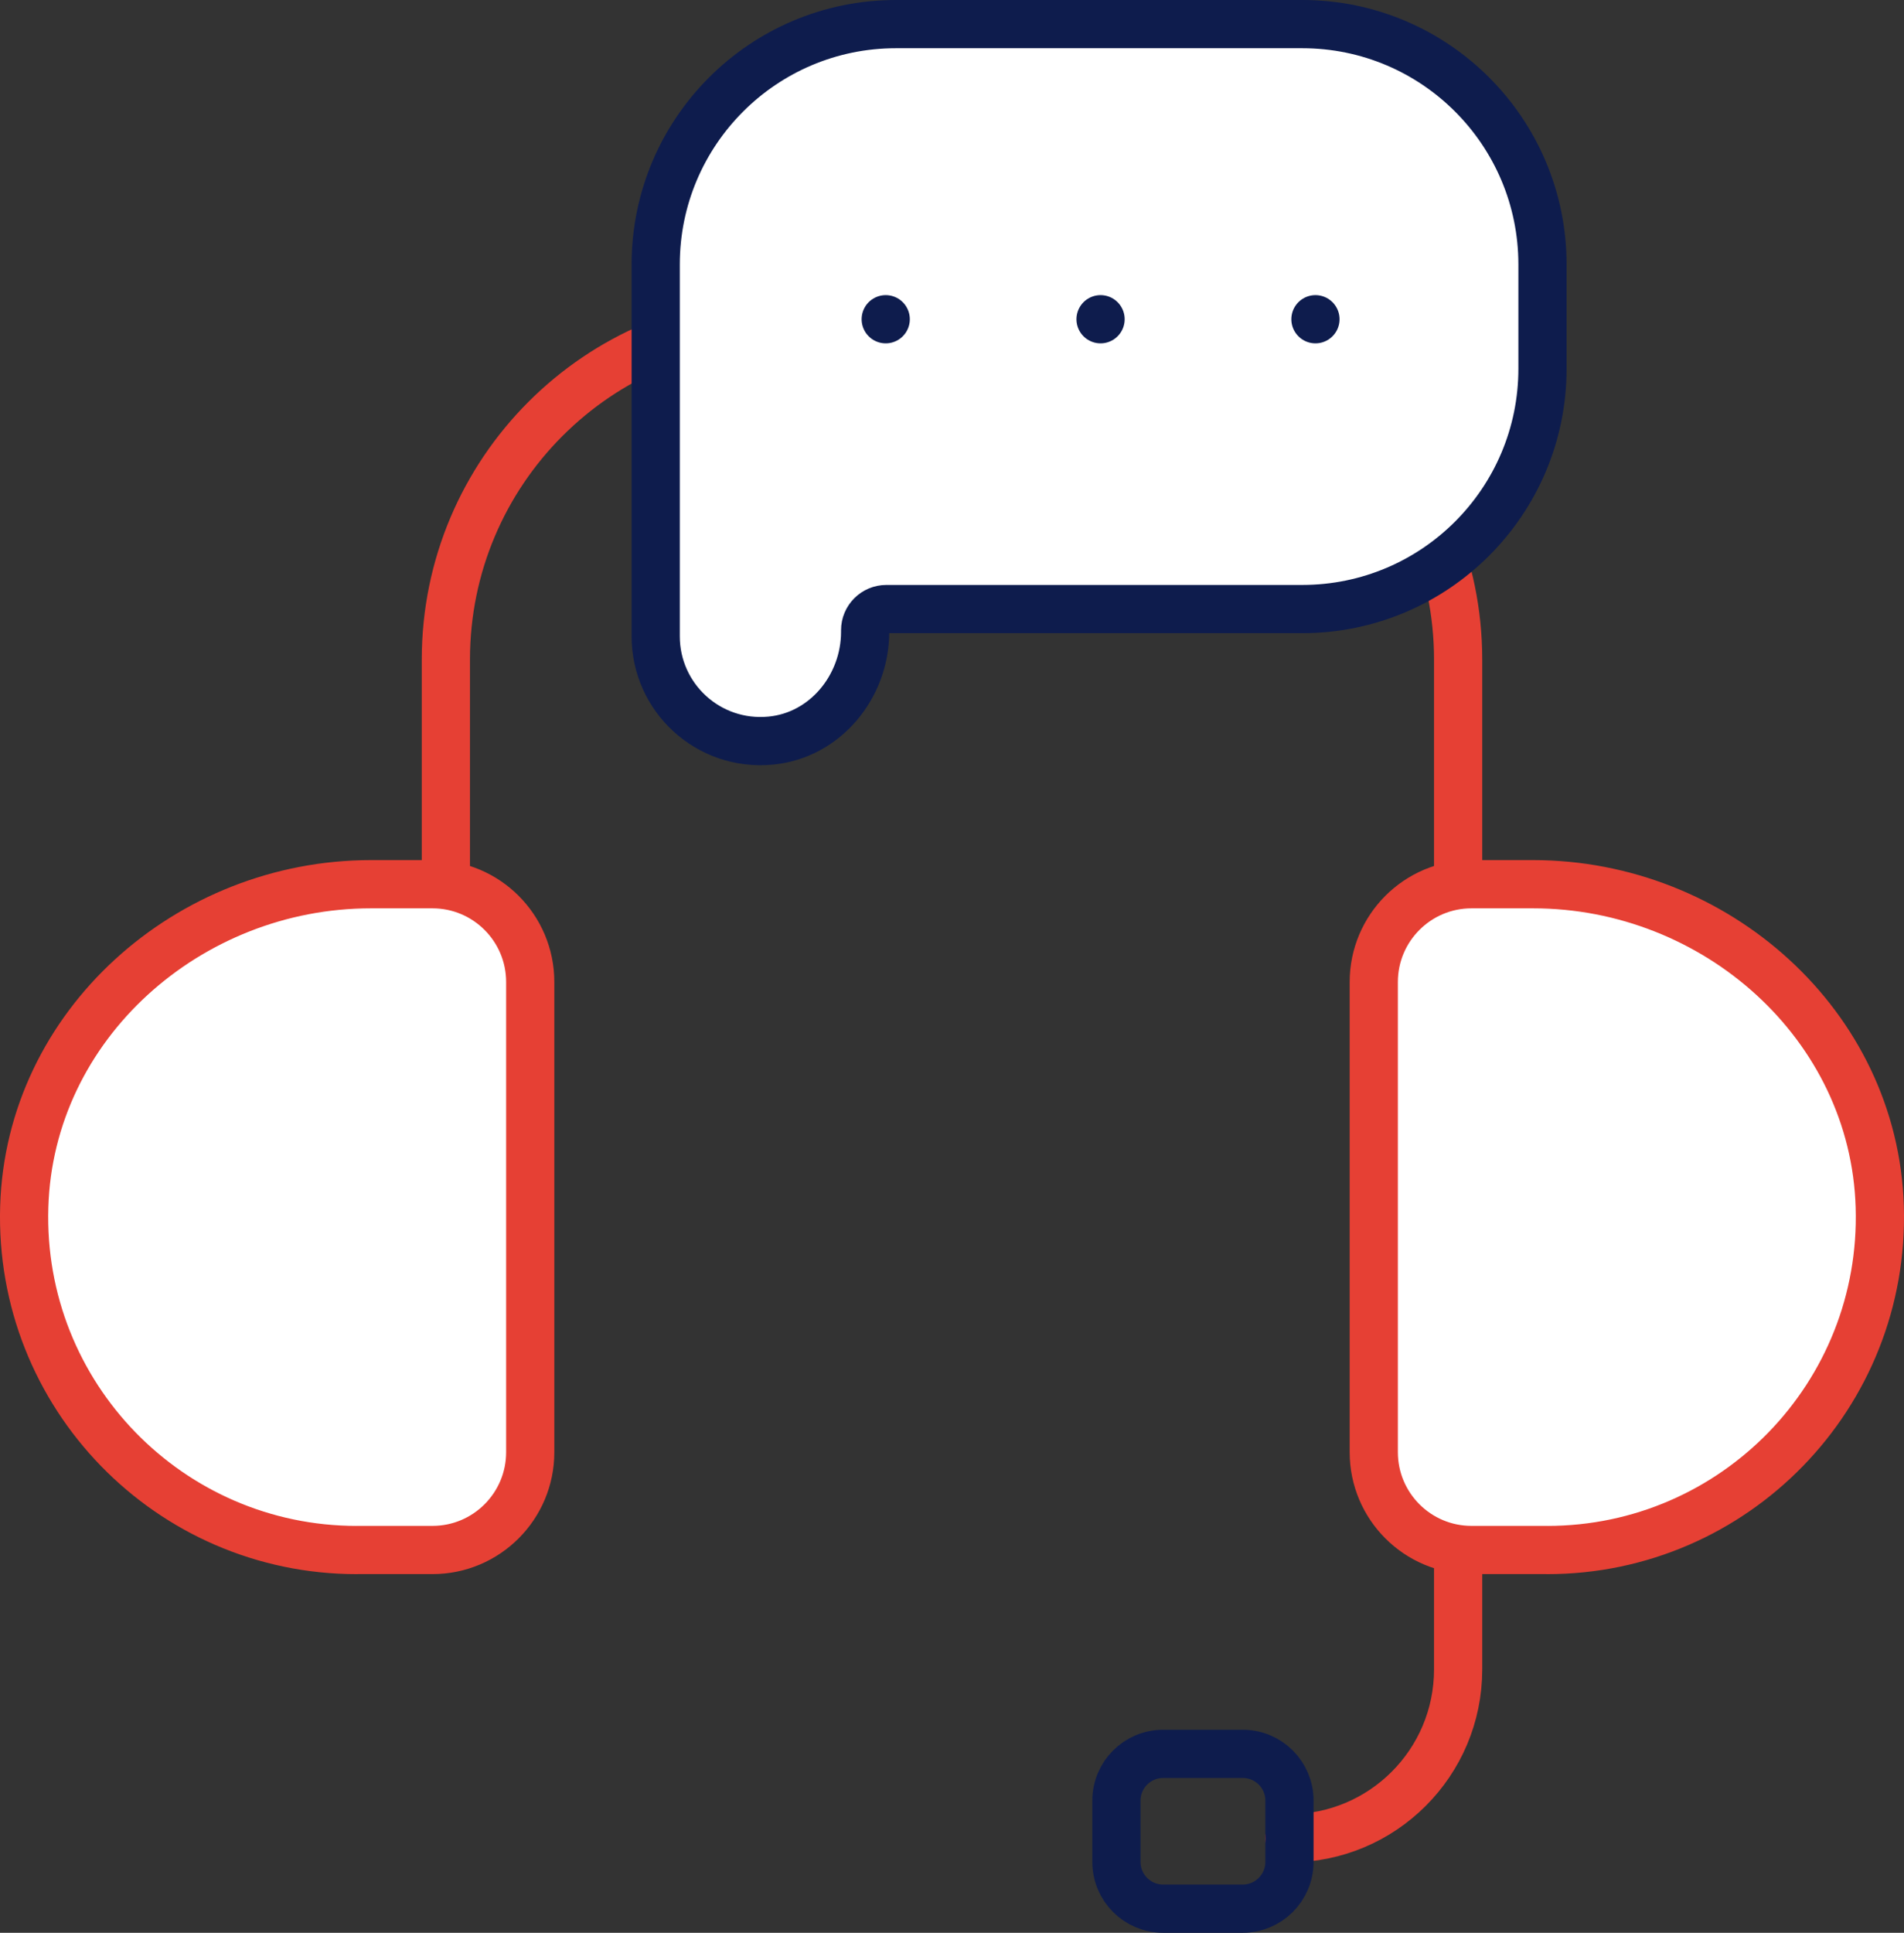
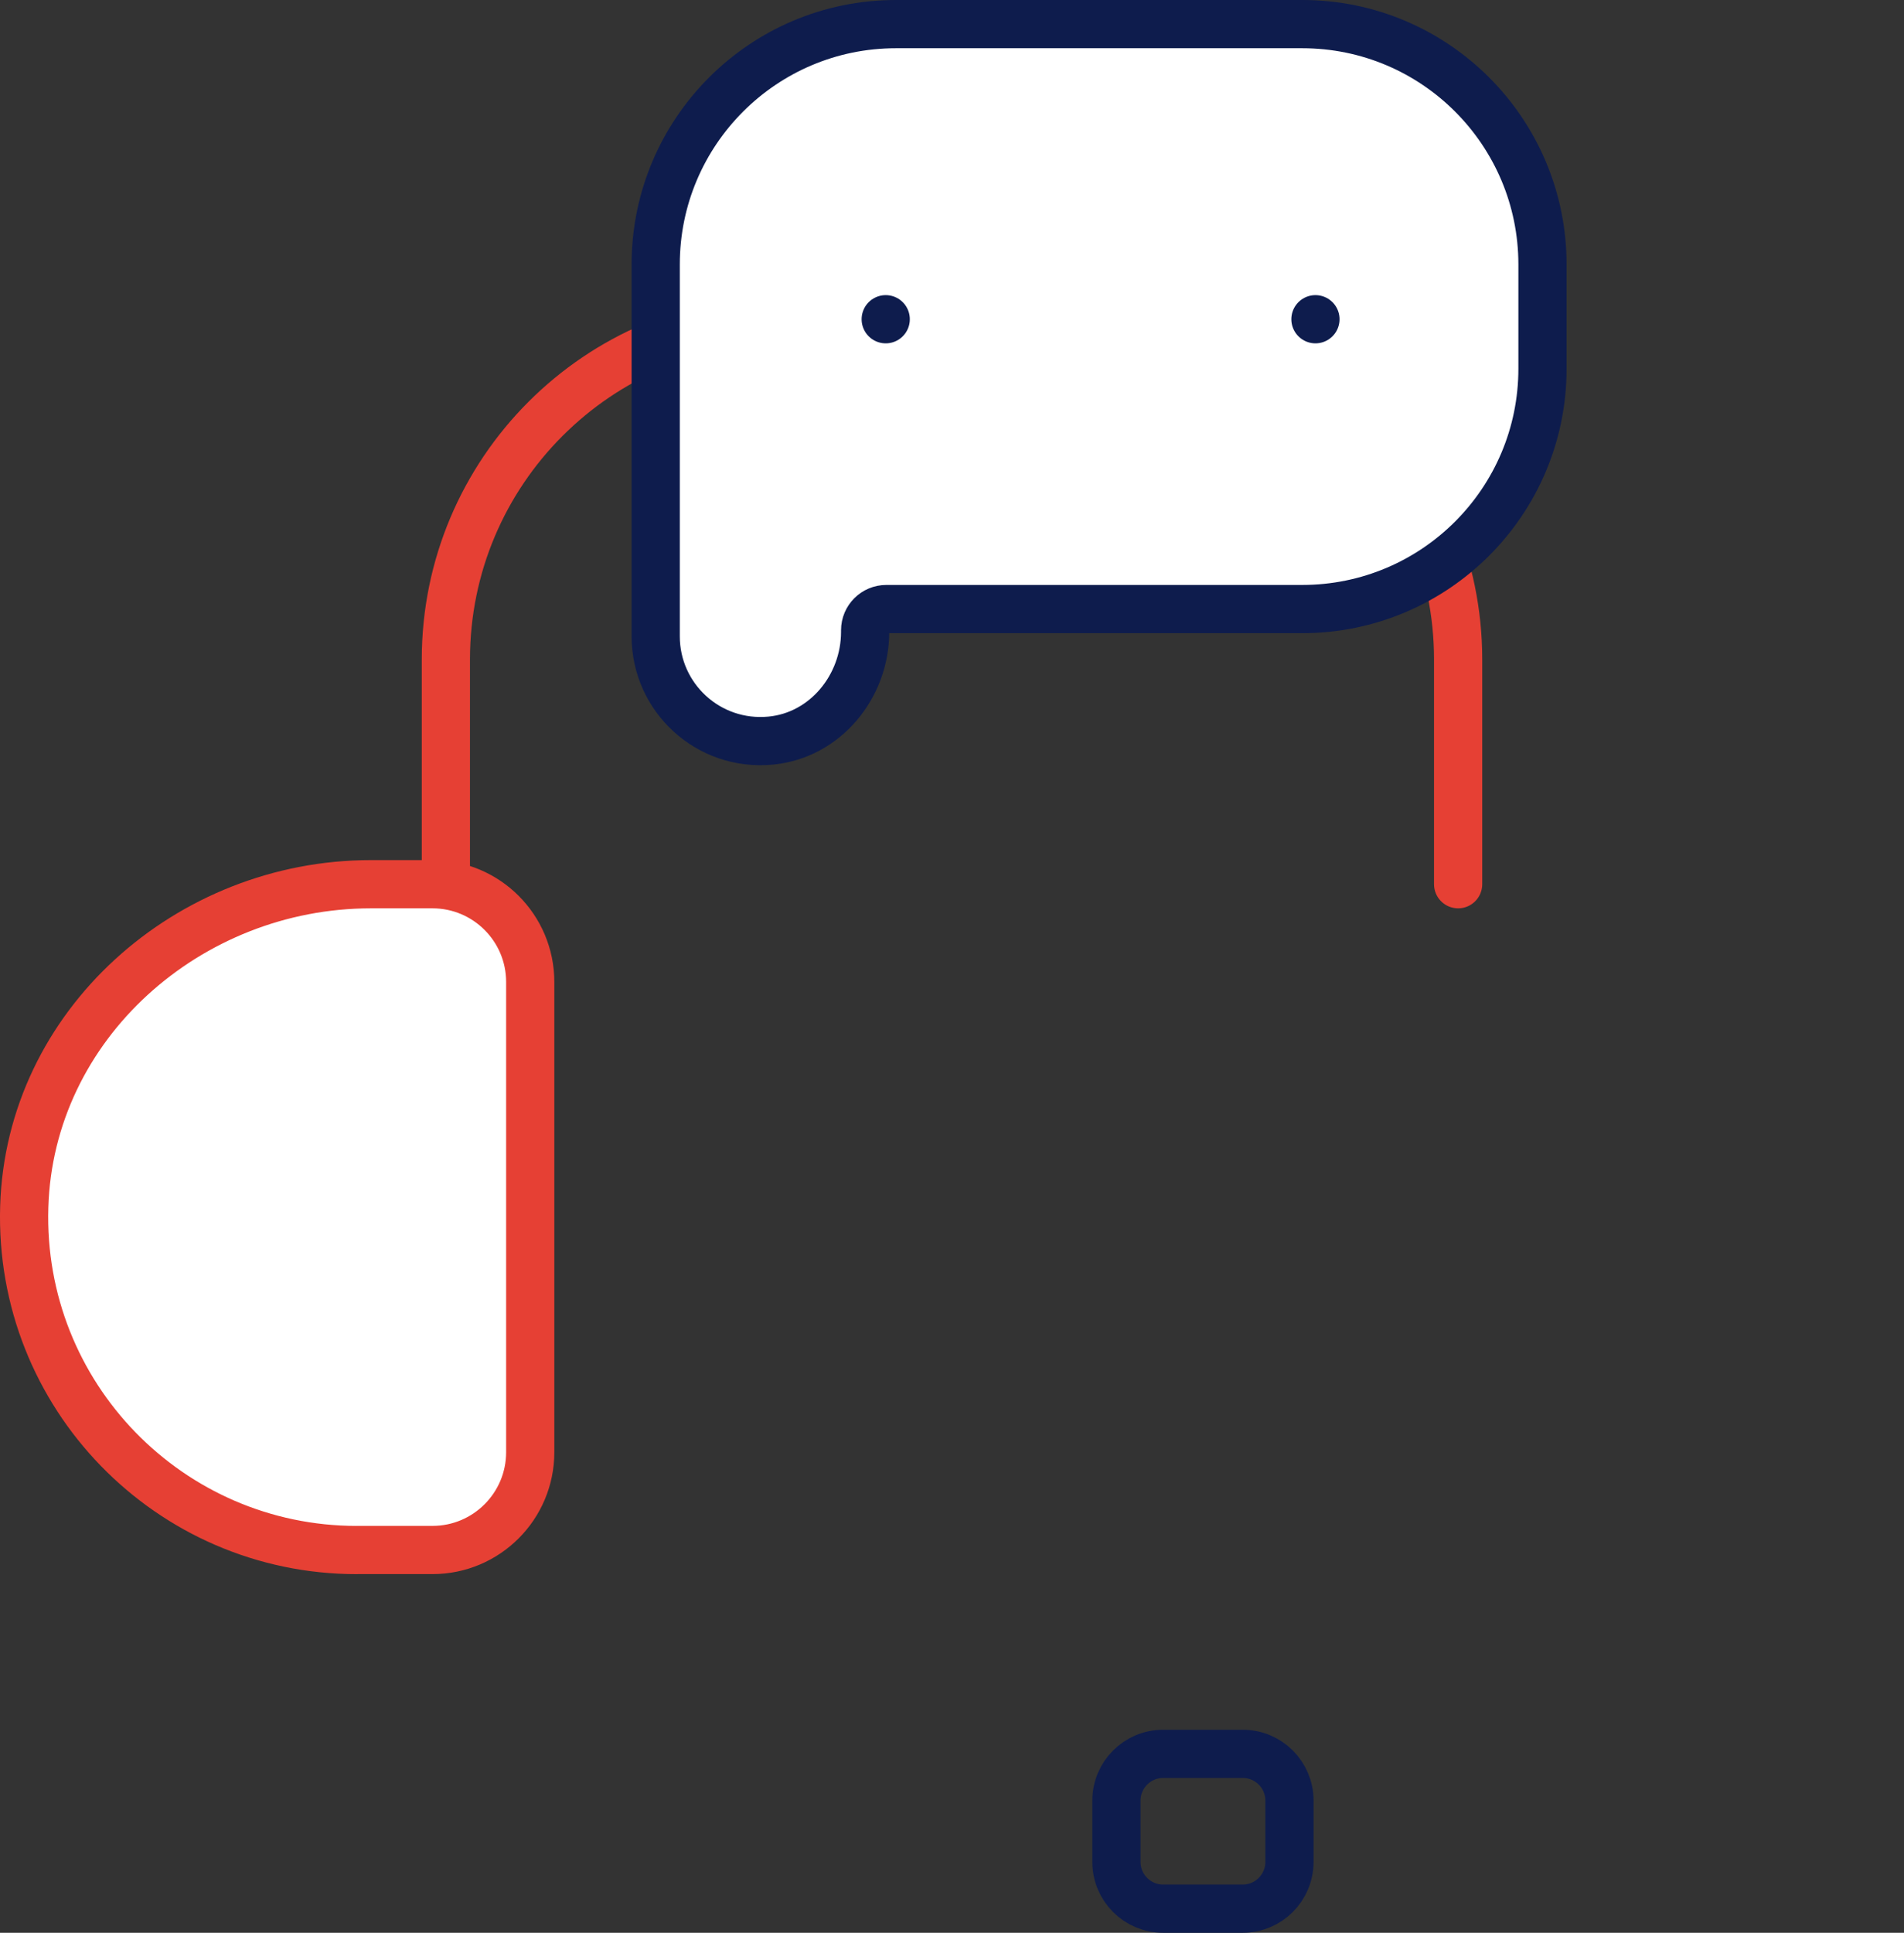
<svg xmlns="http://www.w3.org/2000/svg" x="0px" y="0px" viewBox="12.25 11.96 39.5 40.08" enable-background="new 0 0 64 64">
  <rect x="12.25" y="11.96" width="39.5" height="40.08" fill="#333333" stroke="none" />
  <g>
    <path fill="none" stroke="#E64034FF" stroke-width="1" stroke-linecap="round" stroke-linejoin="round" stroke-miterlimit="10" d="   M42.5,30.296v-4.661c0-3.896-3.159-7.055-7.055-7.055h-6.89c-3.896,0-7.055,3.159-7.055,7.055v4.661" />
-     <path fill="none" stroke="#E64034FF" stroke-width="1" stroke-linecap="round" stroke-linejoin="round" stroke-miterlimit="10" d="   M39,50.08L39,50.08c1.933,0,3.5-1.567,3.5-3.5v-2.477" />
  </g>
  <g>
    <g>
	</g>
    <path fill="#FFFFFF" stroke="#E64034FF" stroke-width="1" stroke-linecap="round" stroke-linejoin="round" stroke-miterlimit="10" d="   M19.653,44.103c-3.883,0-7.018-3.206-6.9-7.116c0.113-3.778,3.41-6.691,7.19-6.691l1.279,0c1.12,0,2.028,0.908,2.028,2.028v9.75   c0,1.12-0.908,2.028-2.028,2.028H19.653z" />
-     <path fill="#FFFFFF" stroke="#E64034FF" stroke-width="1" stroke-linecap="round" stroke-linejoin="round" stroke-miterlimit="10" d="   M44.347,44.103c3.883,0,7.018-3.206,6.9-7.116c-0.113-3.778-3.41-6.691-7.19-6.691l-1.279,0c-1.12,0-2.028,0.908-2.028,2.028v9.75   c0,1.12,0.908,2.028,2.028,2.028H44.347z" />
  </g>
  <g>
    <path fill="#FFFFFF" stroke="#0E1C4DFF" stroke-width="1" stroke-linecap="round" stroke-linejoin="round" stroke-miterlimit="10" d="   M30.838,12.46h8.427c2.753,0,4.985,2.232,4.985,4.985v2.16c0,2.753-2.232,4.985-4.985,4.985h-8.627c-0.243,0-0.44,0.197-0.44,0.44   v0.033c0,1.135-0.829,2.148-1.959,2.255c-1.296,0.124-2.386-0.892-2.386-2.162v-5.552v-1.088v-1.072   C25.853,14.692,28.085,12.46,30.838,12.46z" />
    <path fill="none" stroke="#0E1C4DFF" stroke-width="1" stroke-linecap="round" stroke-linejoin="round" stroke-miterlimit="10" d="   M38.031,51.54H36.38c-0.535,0-0.969-0.434-0.969-0.969v-1.272c0-0.535,0.434-0.969,0.969-0.969h1.652   c0.535,0,0.969,0.434,0.969,0.969v1.272C39,51.106,38.566,51.54,38.031,51.54z" />
  </g>
  <g>
    <line fill="none" stroke="#0E1C4DFF" stroke-width="1" stroke-linecap="round" stroke-linejoin="round" stroke-miterlimit="10" x1="39.54" y1="18.58" x2="39.54" y2="18.58" />
-     <line fill="none" stroke="#0E1C4DFF" stroke-width="1" stroke-linecap="round" stroke-linejoin="round" stroke-miterlimit="10" x1="35.082" y1="18.58" x2="35.082" y2="18.58" />
    <line fill="none" stroke="#0E1C4DFF" stroke-width="1" stroke-linecap="round" stroke-linejoin="round" stroke-miterlimit="10" x1="30.625" y1="18.58" x2="30.625" y2="18.58" />
  </g>
</svg>